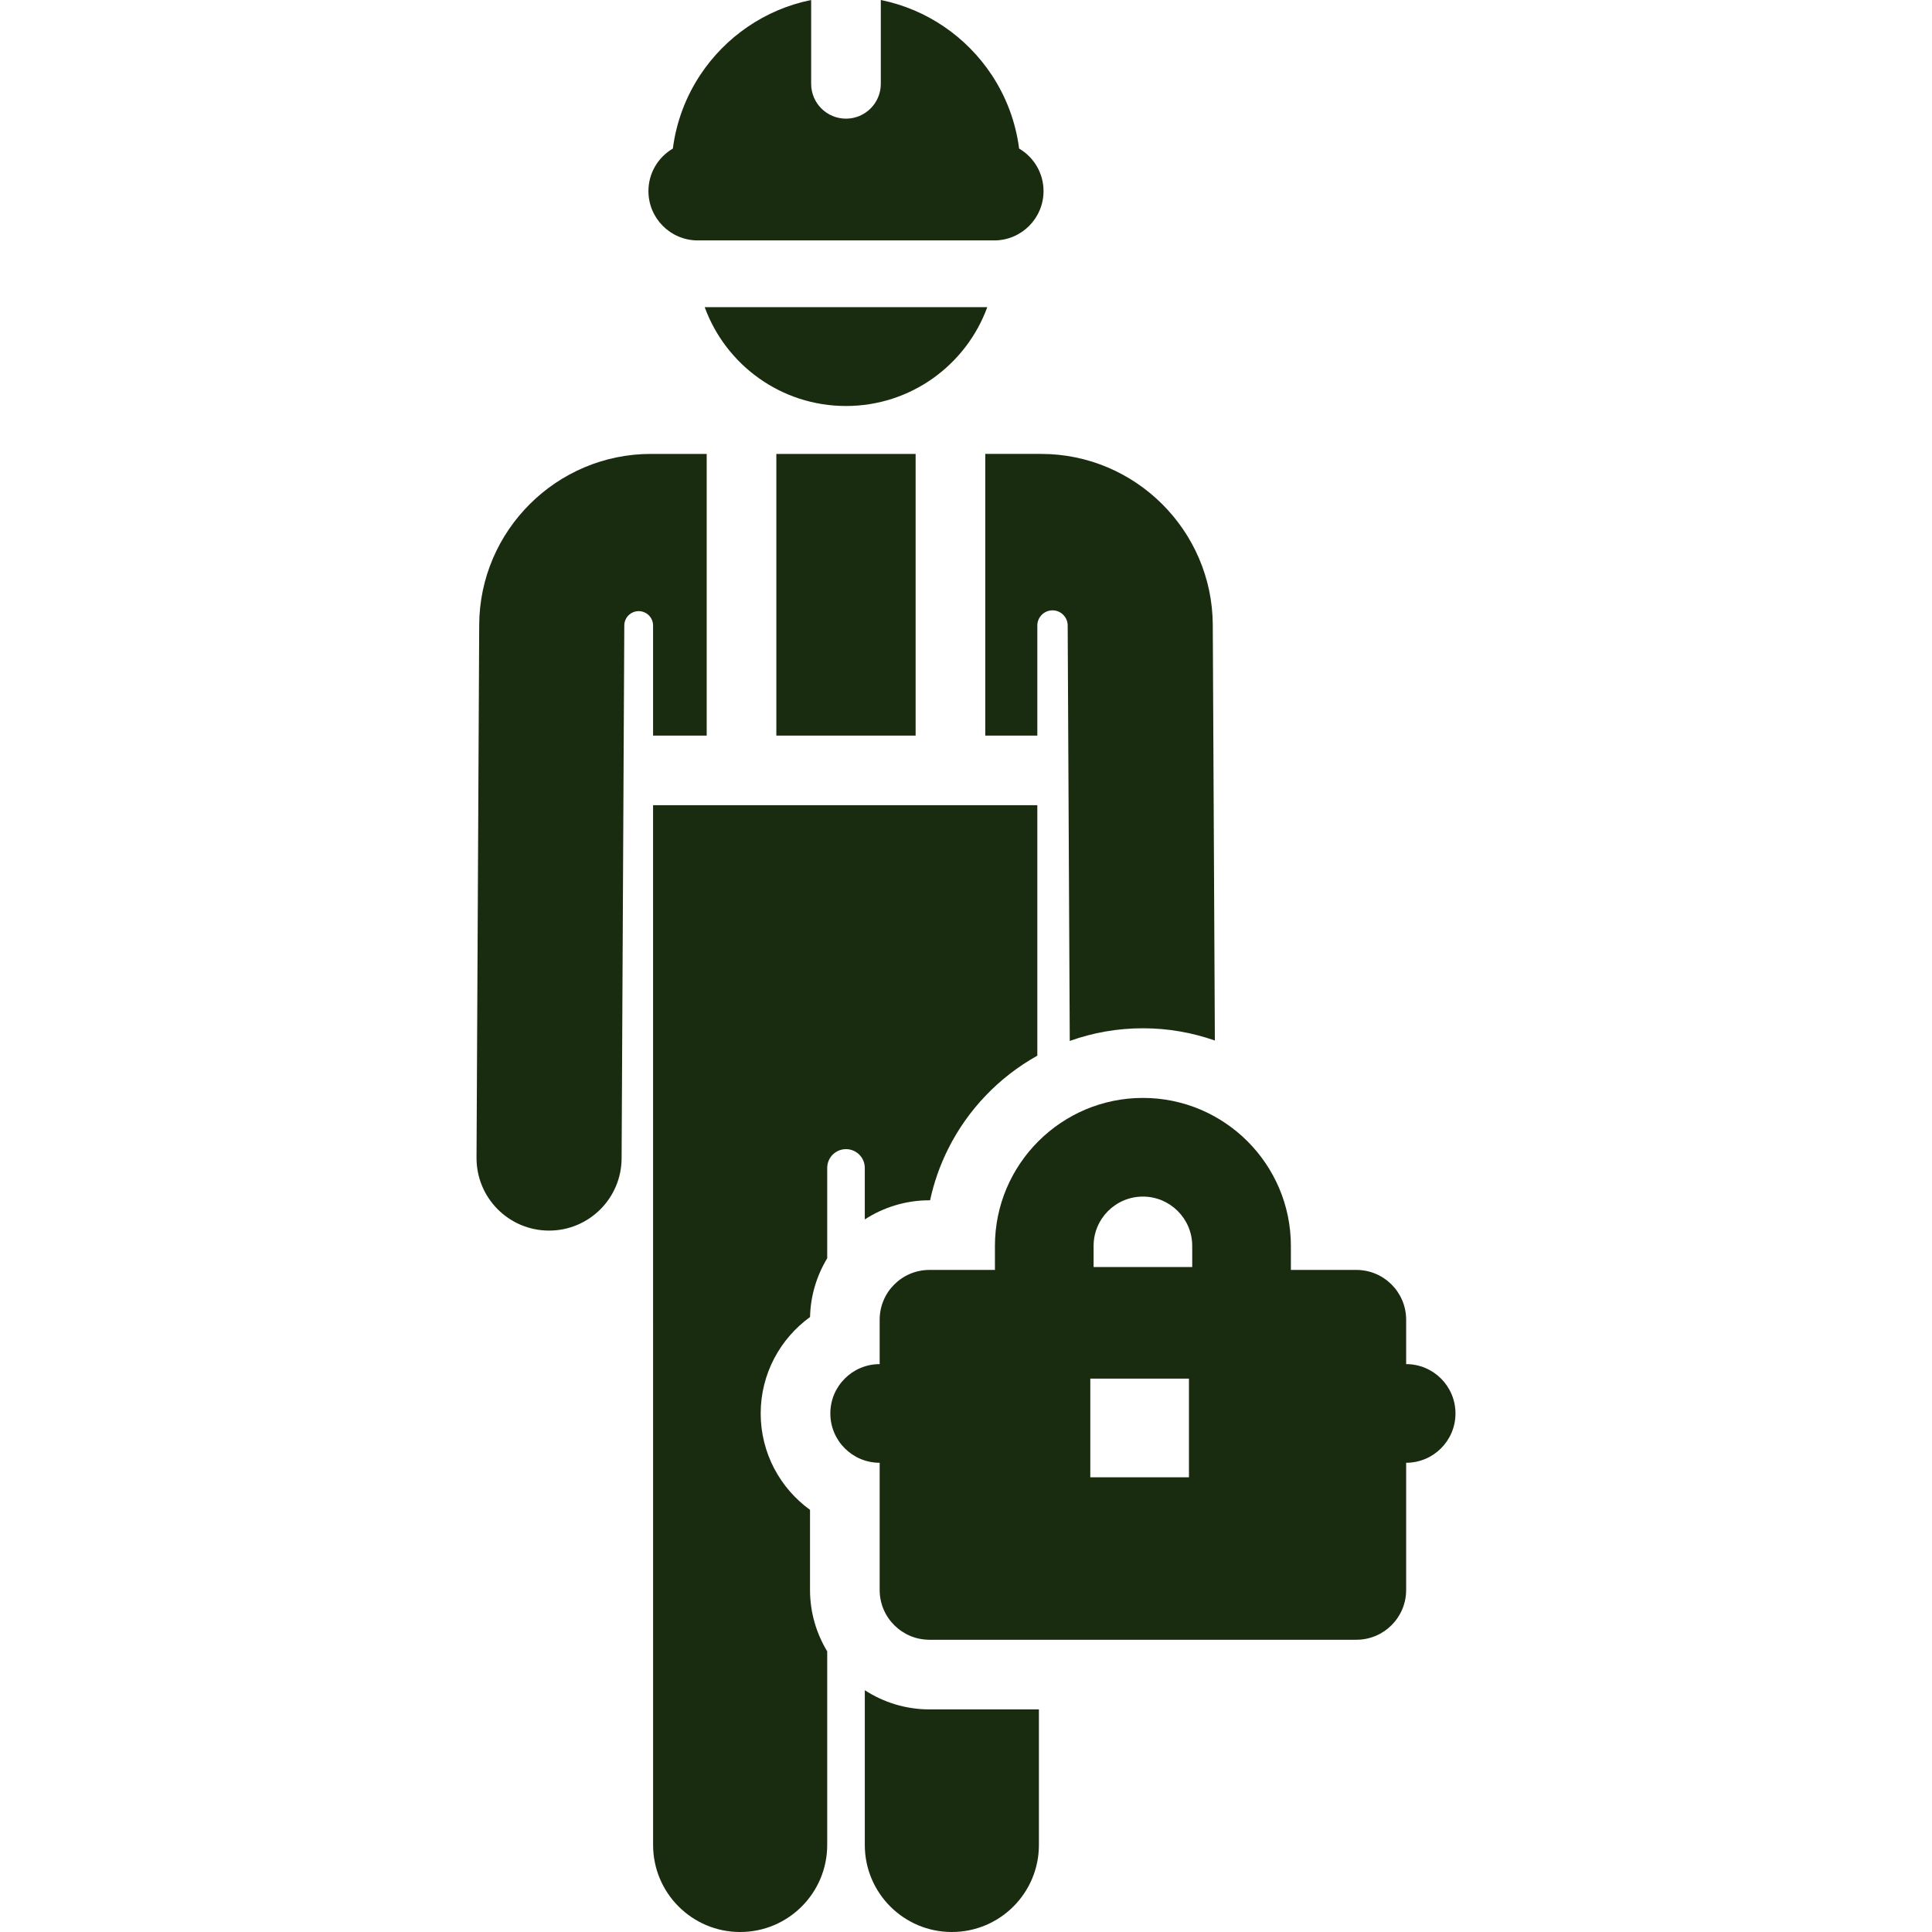
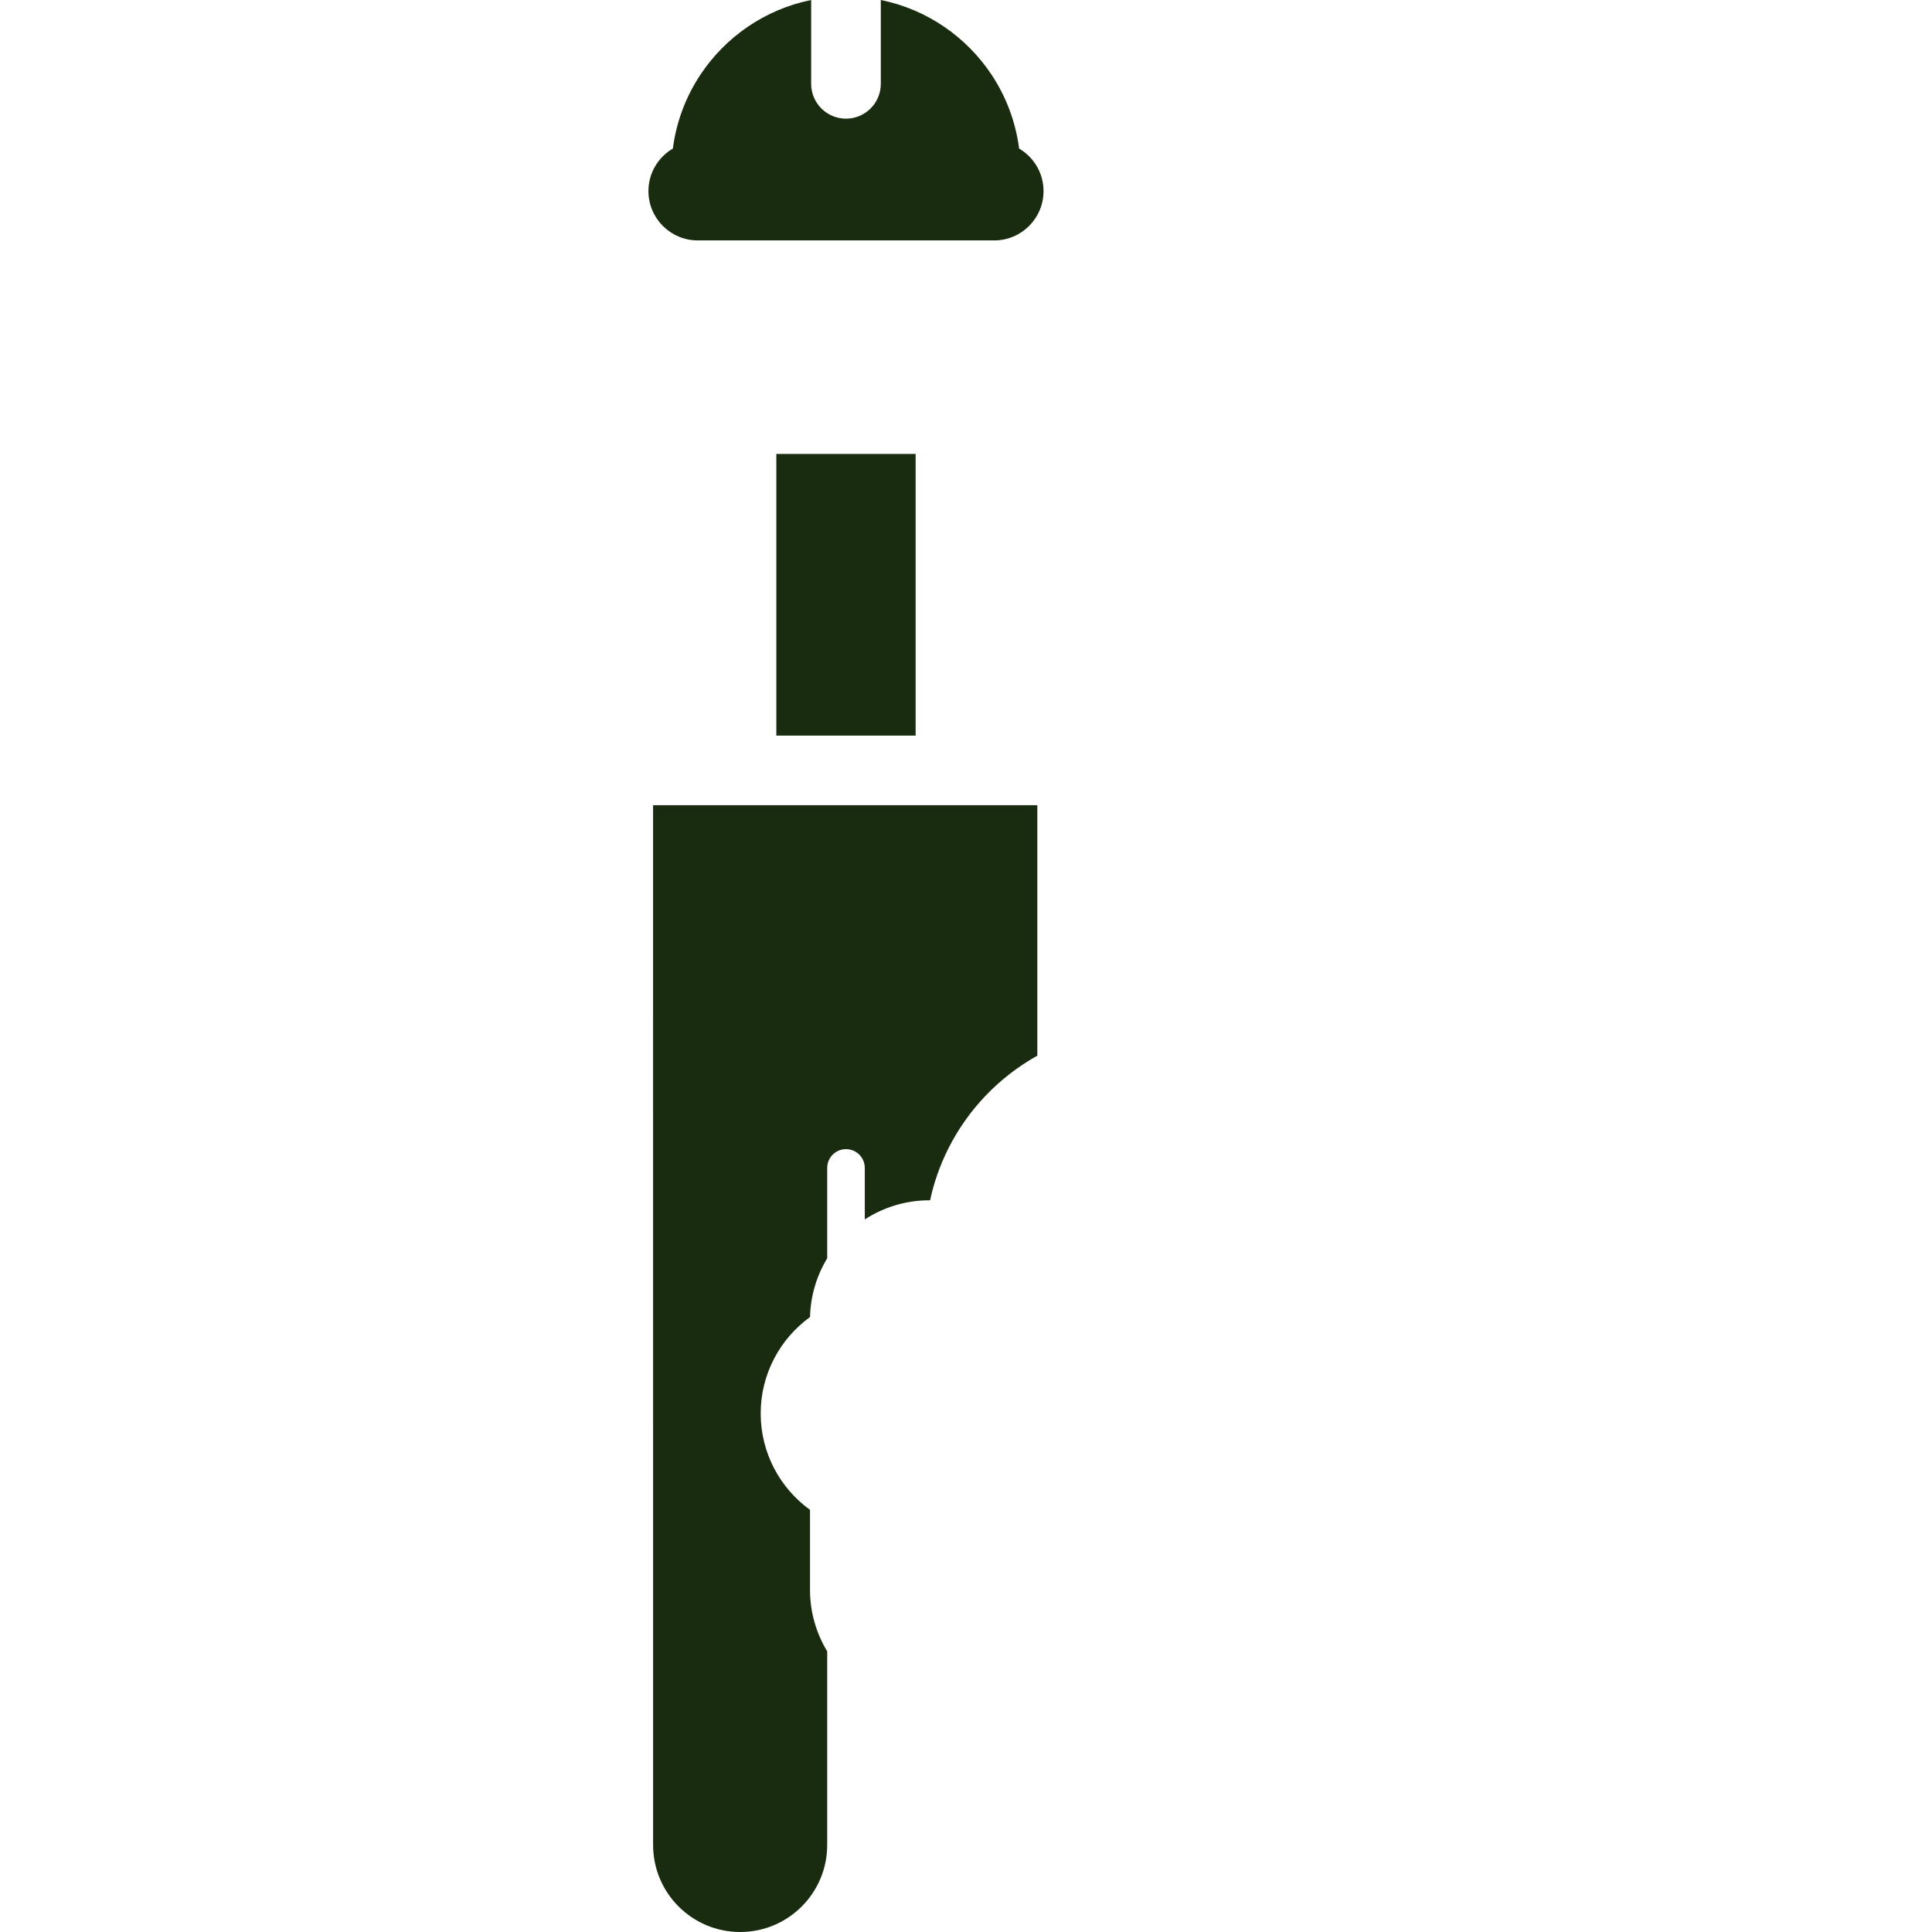
<svg xmlns="http://www.w3.org/2000/svg" fill="#192c10" height="800px" width="800px" version="1.1" viewBox="0 0 315.407 315.407" enable-background="new 0 0 315.407 315.407">
  <g>
    <path d="m141.182,199.074c3.045-1.97 6.667-3.123 10.556-3.123h0.104c0.628-2.934 1.623-5.733 2.928-8.351 3.208-6.436 8.313-11.764 14.577-15.255v-40.889h-62.731l.005,169.739c0,7.849 6.363,14.212 14.212,14.212s14.212-6.363 14.212-14.212v-31.602c-1.769-2.934-2.806-6.357-2.806-10.025v-13.078c-4.875-3.532-8.053-9.271-8.053-15.738 0-6.469 3.18-12.21 8.058-15.742 0.078-3.505 1.101-6.775 2.801-9.592v-14.749c0-1.695 1.374-3.068 3.068-3.068 1.694,0 3.068,1.374 3.068,3.068v8.405z" />
-     <path d="m141.182,275.937v25.258c0,7.849 6.363,14.212 14.212,14.212 7.849,0 14.212-6.363 14.212-14.212v-22.129h-17.867c-3.892,0-7.511-1.158-10.557-3.129z" />
-     <path d="m106.617,120.087h8.755v-22.297-23.686h-9.114c-15.377,0-27.95,12.51-28.026,27.887l-.438,87.006c-0.032,6.54 5.242,11.869 11.784,11.902 0.02,0 0.04,0 0.06,0 6.513,0 11.809-5.263 11.842-11.784l.438-87.006c0.007-1.296 1.06-2.341 2.355-2.338 1.295,0.004 2.343,1.055 2.343,2.35v17.966z" />
-     <path d="m161.177,50.145h-46.132c3.433,9.414 12.464,16.136 23.066,16.136 10.601,0 19.633-6.722 23.066-16.136z" />
    <path d="m126.741,74.104c0,28.188 0,15.299 0,45.983h22.739c0-6.199 0-39.708 0-45.983h-22.739z" />
-     <path d="m160.849,74.104c0,6.276 0,39.784 0,45.983h8.498v-17.965c0-1.366 1.105-2.475 2.472-2.479 1.366-0.004 2.478,1.099 2.485,2.466l.34,67.828c3.734-1.336 7.752-2.068 11.94-2.068 4.116,0 8.067,0.709 11.747,2.002l-.341-67.882c-0.079-15.377-12.651-27.886-28.026-27.886h-9.115z" />
    <path d="m113.914,39.249h48.394c4.448,0 8.053-3.606 8.053-8.053 0-2.963-1.605-5.544-3.987-6.943-0.568-4.394-2.132-8.475-4.465-12.006-4.103-6.209-10.566-10.719-18.114-12.247v13.686c0,3.139-2.545,5.685-5.685,5.685-3.139,0-5.685-2.545-5.685-5.685v-13.686c-7.548,1.528-14.01,6.038-18.113,12.247-2.333,3.531-3.897,7.611-4.465,12.006-2.383,1.399-3.987,3.981-3.987,6.943 0.001,4.448 3.606,8.053 8.054,8.053z" />
-     <path d="m229.56,222.698v-7.248c0-4.49-3.64-8.129-8.129-8.129h-10.689v-3.923c0-13.321-10.836-24.158-24.157-24.158-13.321,0-24.158,10.837-24.158,24.158v3.923h-10.689c-4.49,0-8.129,3.639-8.129,8.129v7.248c-4.448,0-8.053,3.606-8.053,8.053 0,4.447 3.605,8.053 8.053,8.053v20.763c0,4.489 3.639,8.129 8.129,8.129h69.693c4.49,0 8.129-3.64 8.129-8.129v-20.763c4.447,0 8.053-3.606 8.053-8.053-0.001-4.448-3.606-8.053-8.053-8.053zm-35.458,18.475h-16.107v-16.107h16.107v16.107zm.533-34.327h-16.102v-3.449c0-4.439 3.612-8.051 8.051-8.051s8.051,3.612 8.051,8.051v3.449z" />
  </g>
</svg>